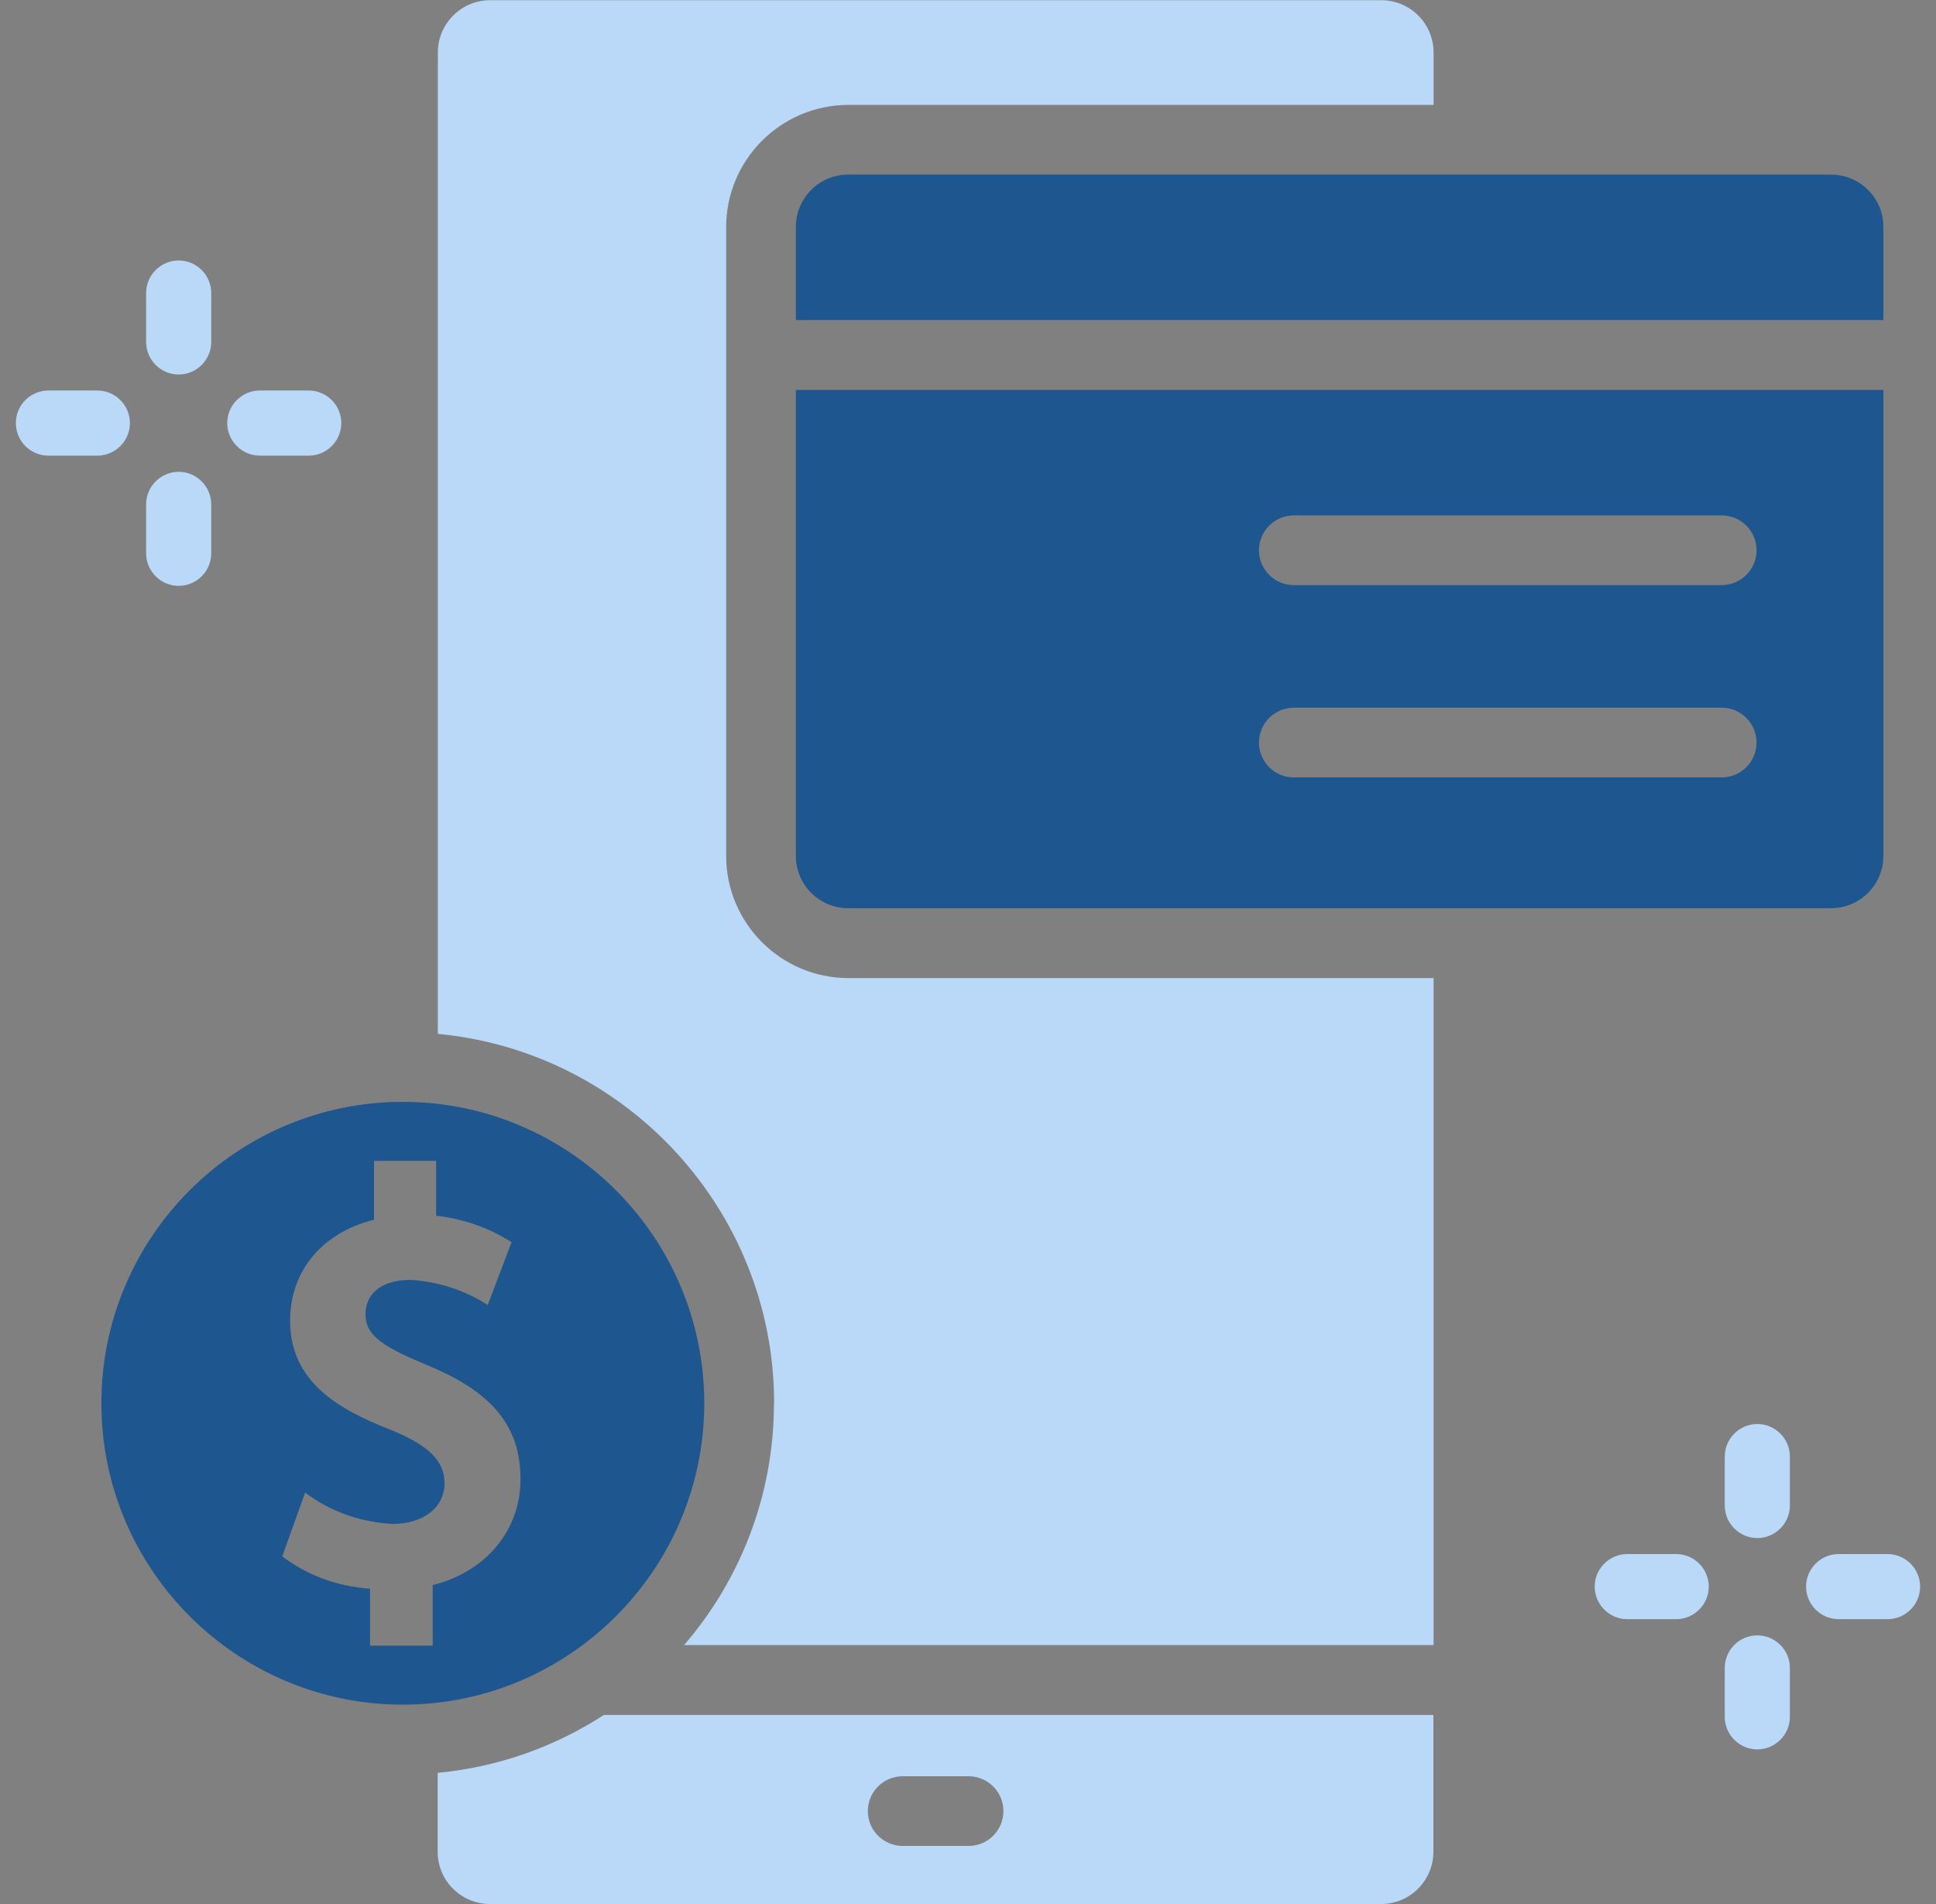
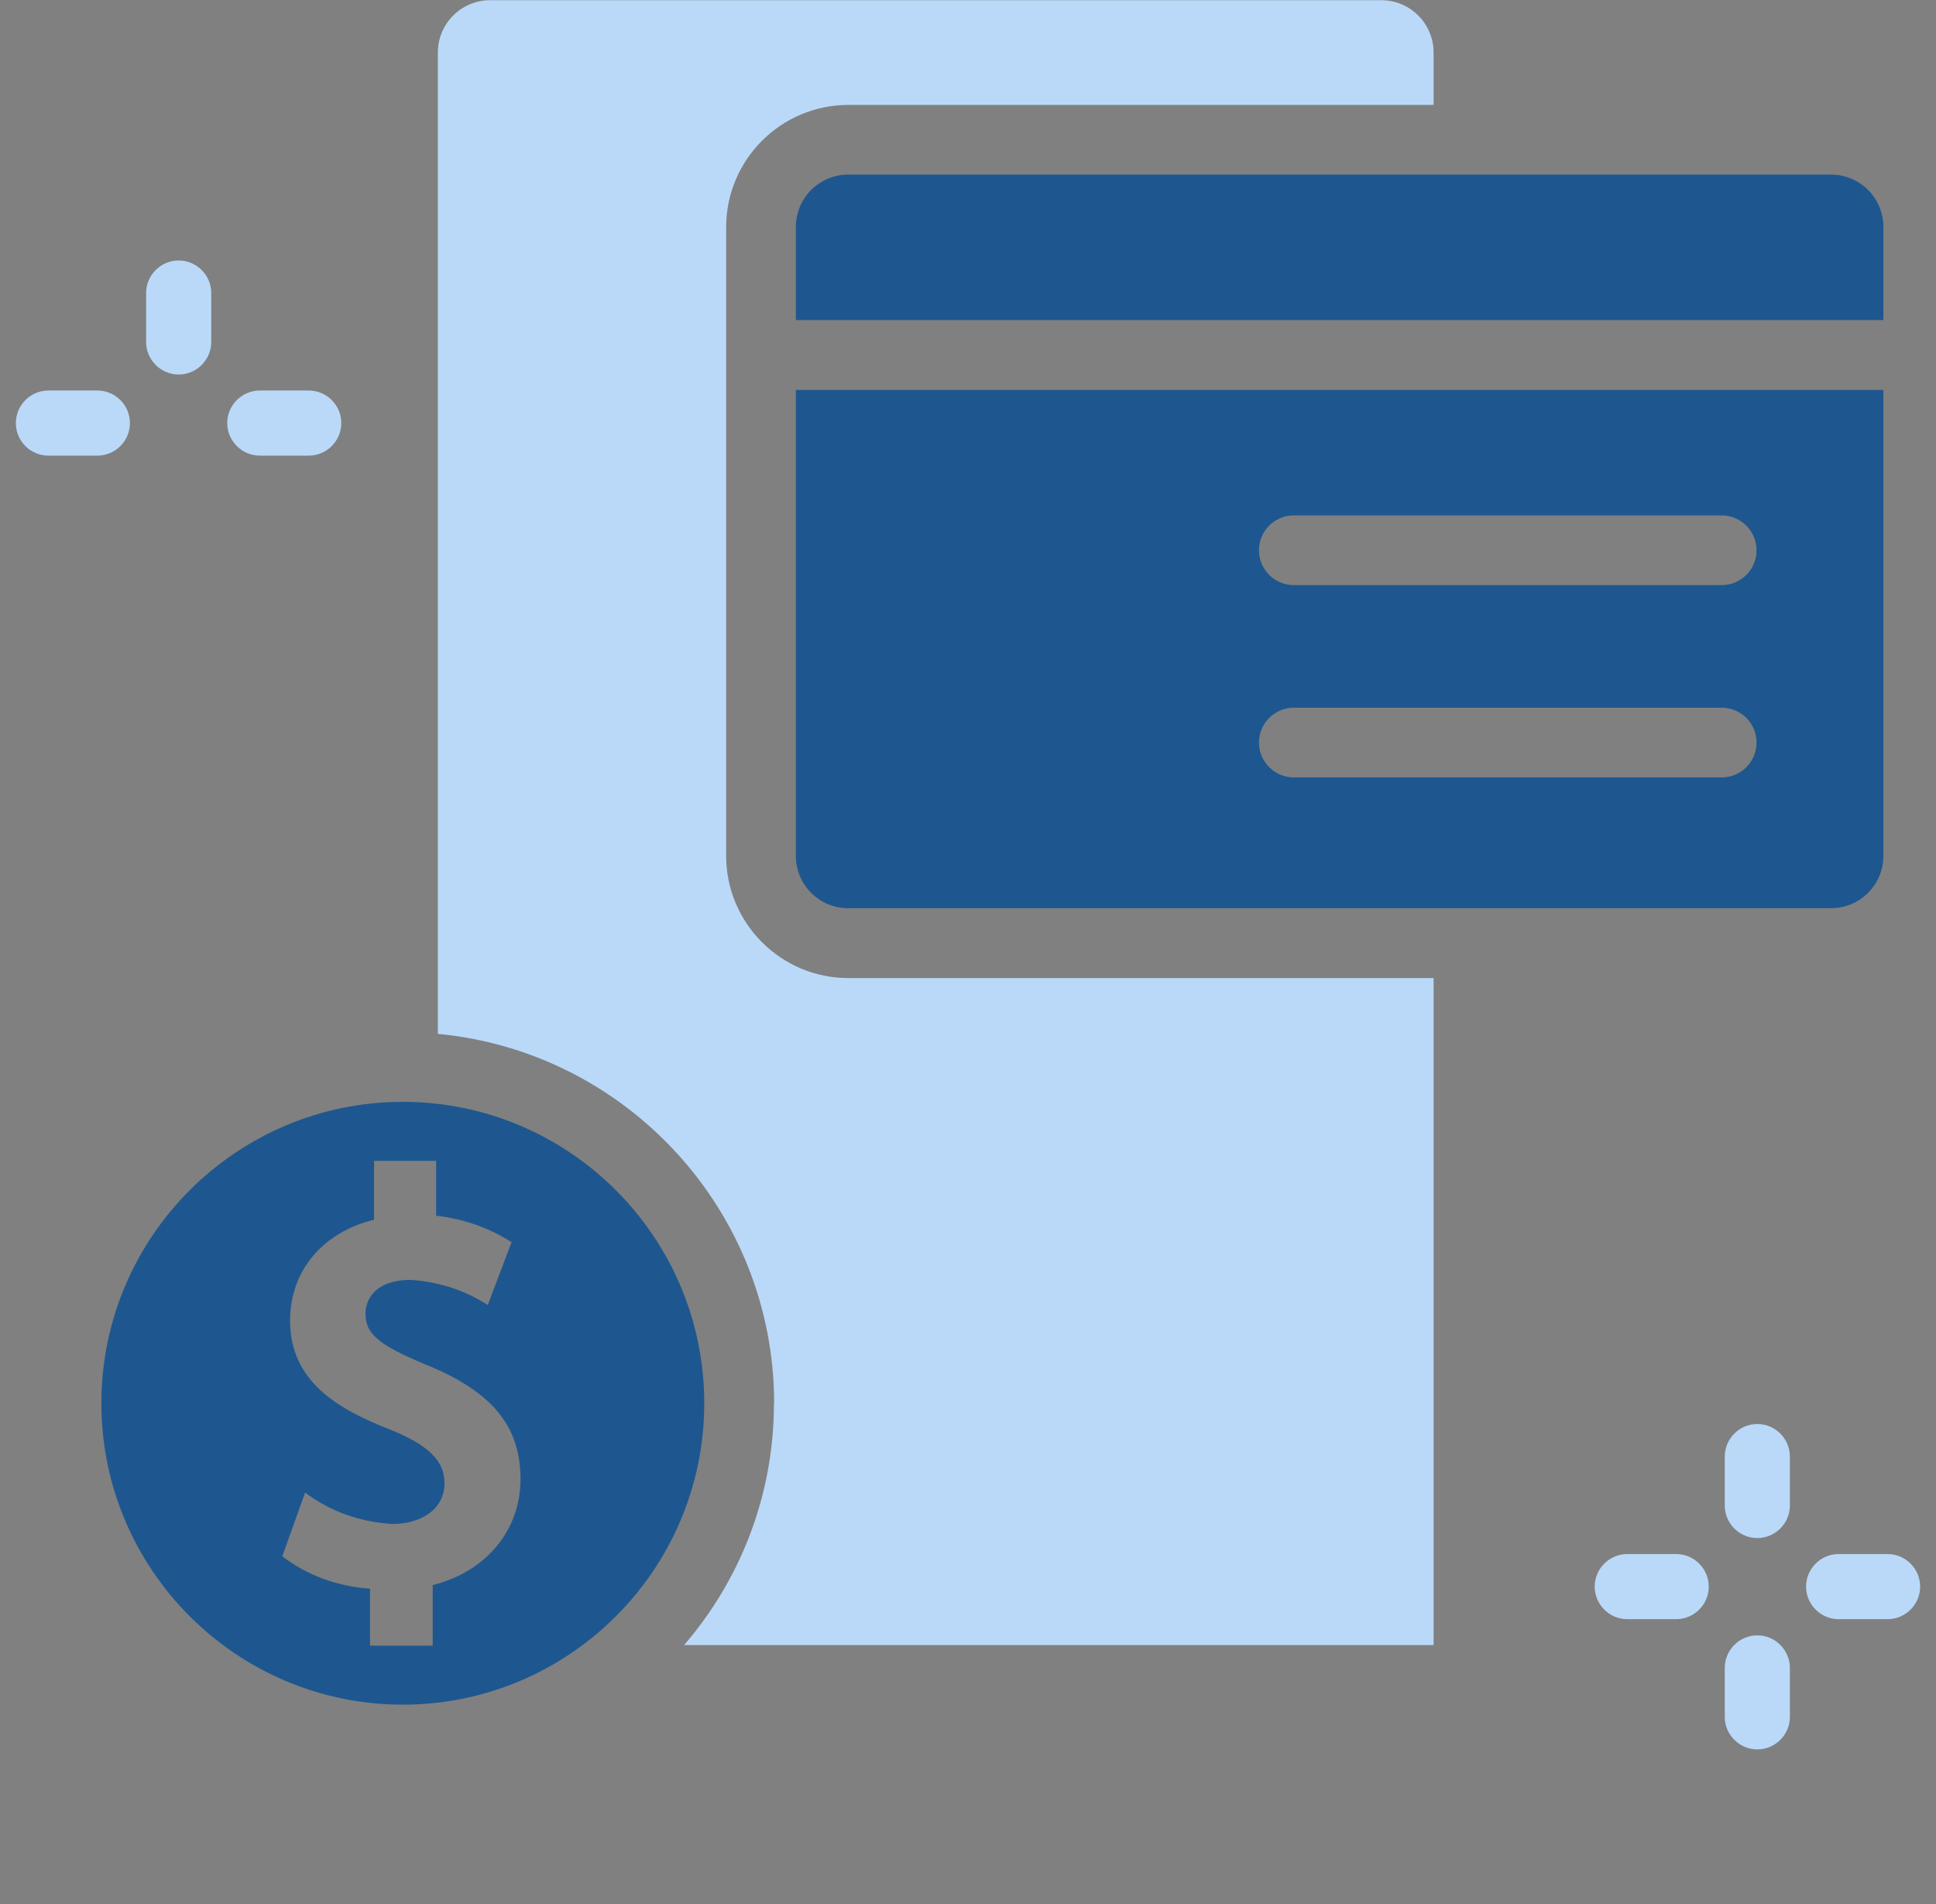
<svg xmlns="http://www.w3.org/2000/svg" width="61" height="60" viewBox="0 0 61 60" fill="none">
  <rect x="0" y="0" width="61" height="60" fill="#808080" stroke="none" />
  <g clip-path="url(#clip0_1084_36243)">
    <path d="M621.452 -33.906H-300.154C-305.144 -33.906 -309.19 -29.86 -309.19 -24.87V110.514C-309.19 115.504 -305.144 119.55 -300.154 119.55H621.452C626.442 119.55 630.488 115.504 630.488 110.514V-24.87C630.488 -29.86 626.442 -33.906 621.452 -33.906Z" stroke="white" stroke-width="3.6" stroke-miterlimit="10" />
-     <path d="M19.028 54.042C17.492 55.038 15.71 55.686 13.79 55.866V58.35C13.79 59.262 14.528 60 15.44 60H43.514C44.426 60 45.164 59.262 45.164 58.35V54.042H19.028ZM30.518 58.17H28.442C27.836 58.17 27.344 57.678 27.344 57.072C27.344 56.466 27.836 55.974 28.442 55.974H30.518C31.124 55.974 31.616 56.466 31.616 57.072C31.616 57.678 31.124 58.17 30.518 58.17Z" fill="#BAD9F9" />
    <path d="M24.386 44.22C24.386 47.13 23.318 49.794 21.554 51.84H45.17V30.822H26.732C24.608 30.822 22.88 29.094 22.88 26.97V7.158C22.88 5.034 24.608 3.306 26.732 3.306H45.17V1.656C45.17 0.744 44.432 0.006 43.52 0.006H15.446C14.534 0.006 13.796 0.744 13.796 1.656V32.58C19.73 33.138 24.392 38.148 24.392 44.226L24.386 44.22Z" fill="#BAD9F9" />
    <path d="M59.342 10.086V7.152C59.342 6.24 58.604 5.502 57.692 5.502H26.726C25.814 5.502 25.076 6.24 25.076 7.152V10.086H59.342Z" fill="#1E578F" />
    <path d="M25.076 12.288V26.97C25.076 27.882 25.814 28.62 26.726 28.62H57.692C58.604 28.62 59.342 27.882 59.342 26.97V12.288H25.076ZM54.248 24.498H40.766C40.16 24.498 39.668 24.006 39.668 23.4C39.668 22.794 40.16 22.302 40.766 22.302H54.248C54.854 22.302 55.346 22.794 55.346 23.4C55.346 24.006 54.854 24.498 54.248 24.498ZM54.248 18.438H40.766C40.16 18.438 39.668 17.946 39.668 17.34C39.668 16.734 40.16 16.242 40.766 16.242H54.248C54.854 16.242 55.346 16.734 55.346 17.34C55.346 17.946 54.854 18.438 54.248 18.438Z" fill="#1E578F" />
    <path d="M12.692 34.722C7.454 34.722 3.194 38.982 3.194 44.22C3.194 49.458 7.454 53.718 12.692 53.718C17.93 53.718 22.19 49.458 22.19 44.22C22.19 38.982 17.93 34.722 12.692 34.722ZM13.634 49.95V51.858H11.66V50.064C10.604 49.986 9.686 49.644 8.894 49.044L9.614 47.034C10.406 47.628 11.318 47.958 12.356 48.024C13.34 48.024 14.006 47.508 14.006 46.74C14.006 46.038 13.514 45.546 12.302 45.054C10.664 44.412 9.14 43.548 9.14 41.616C9.14 40.056 10.154 38.838 11.786 38.436V36.582H13.742V38.31C14.612 38.412 15.404 38.688 16.118 39.144L15.368 41.124C14.642 40.656 13.832 40.392 12.938 40.332C11.888 40.332 11.516 40.884 11.516 41.406C11.516 42.036 11.942 42.39 13.418 43.002C15.506 43.854 16.4 44.934 16.4 46.614C16.4 48.222 15.314 49.53 13.634 49.95Z" fill="#1E578F" />
    <path d="M55.37 48.468C54.806 48.468 54.344 48.006 54.344 47.442V45.9C54.344 45.336 54.806 44.874 55.37 44.874C55.934 44.874 56.396 45.336 56.396 45.9V47.442C56.396 48.006 55.934 48.468 55.37 48.468Z" fill="#BAD9F9" />
    <path d="M55.37 55.128C54.806 55.128 54.344 54.666 54.344 54.102V52.56C54.344 51.996 54.806 51.534 55.37 51.534C55.934 51.534 56.396 51.996 56.396 52.56V54.102C56.396 54.666 55.934 55.128 55.37 55.128Z" fill="#BAD9F9" />
    <path d="M59.474 51.024H57.932C57.368 51.024 56.906 50.562 56.906 49.998C56.906 49.434 57.368 48.972 57.932 48.972H59.474C60.038 48.972 60.5 49.434 60.5 49.998C60.5 50.562 60.038 51.024 59.474 51.024Z" fill="#BAD9F9" />
    <path d="M52.814 51.024H51.272C50.708 51.024 50.246 50.562 50.246 49.998C50.246 49.434 50.708 48.972 51.272 48.972H52.814C53.378 48.972 53.84 49.434 53.84 49.998C53.84 50.562 53.378 51.024 52.814 51.024Z" fill="#BAD9F9" />
    <path d="M5.63 11.802C5.066 11.802 4.604 11.34 4.604 10.776V9.234C4.604 8.67 5.066 8.208 5.63 8.208C6.194 8.208 6.656 8.67 6.656 9.234V10.776C6.656 11.34 6.194 11.802 5.63 11.802Z" fill="#BAD9F9" />
-     <path d="M5.63 18.462C5.066 18.462 4.604 18 4.604 17.436V15.894C4.604 15.33 5.066 14.868 5.63 14.868C6.194 14.868 6.656 15.33 6.656 15.894V17.436C6.656 18 6.194 18.462 5.63 18.462Z" fill="#BAD9F9" />
    <path d="M9.728 14.358H8.186C7.622 14.358 7.16 13.896 7.16 13.332C7.16 12.768 7.622 12.306 8.186 12.306H9.728C10.292 12.306 10.754 12.768 10.754 13.332C10.754 13.896 10.292 14.358 9.728 14.358Z" fill="#BAD9F9" />
    <path d="M3.068 14.358H1.526C0.962 14.358 0.5 13.902 0.5 13.332C0.5 12.762 0.962 12.306 1.526 12.306H3.068C3.632 12.306 4.094 12.768 4.094 13.332C4.094 13.896 3.632 14.358 3.068 14.358Z" fill="#BAD9F9" />
  </g>
  <defs>
    <clipPath id="clip0_1084_36243">
      <rect width="60" height="60" fill="white" transform="translate(0.5)" />
    </clipPath>
  </defs>
</svg>